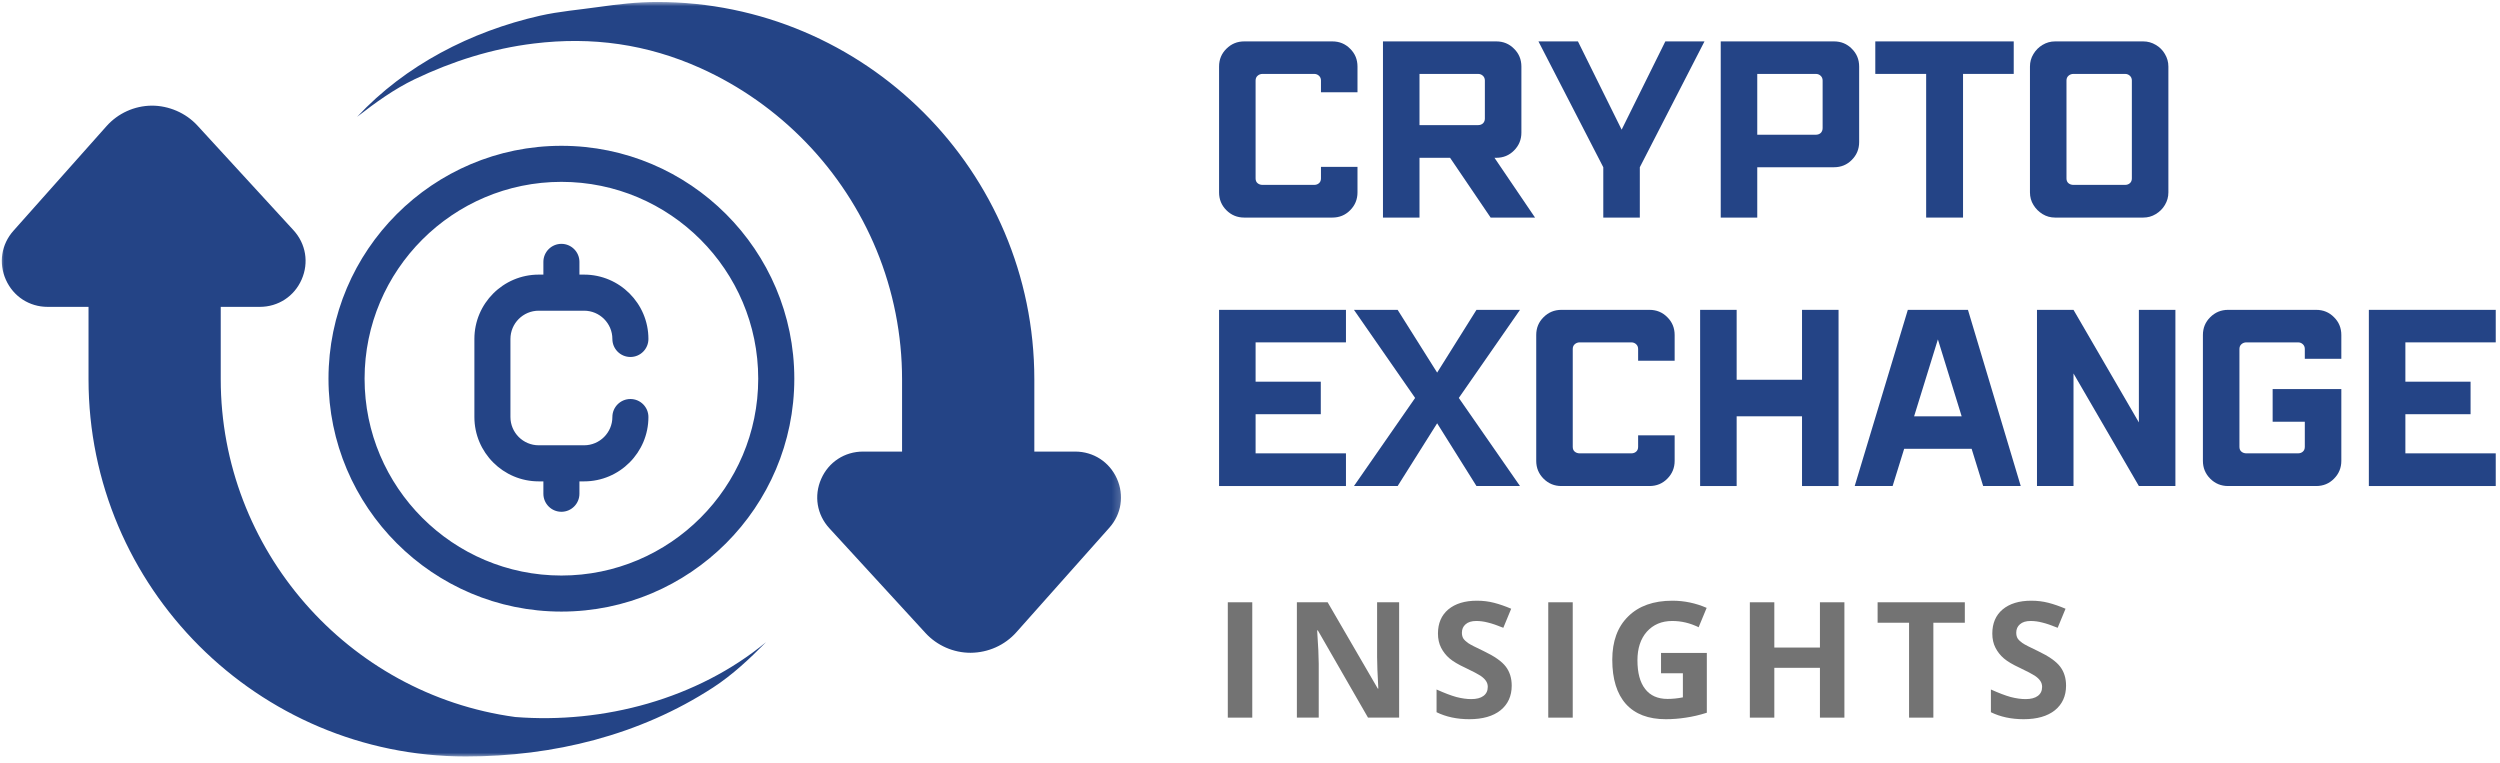
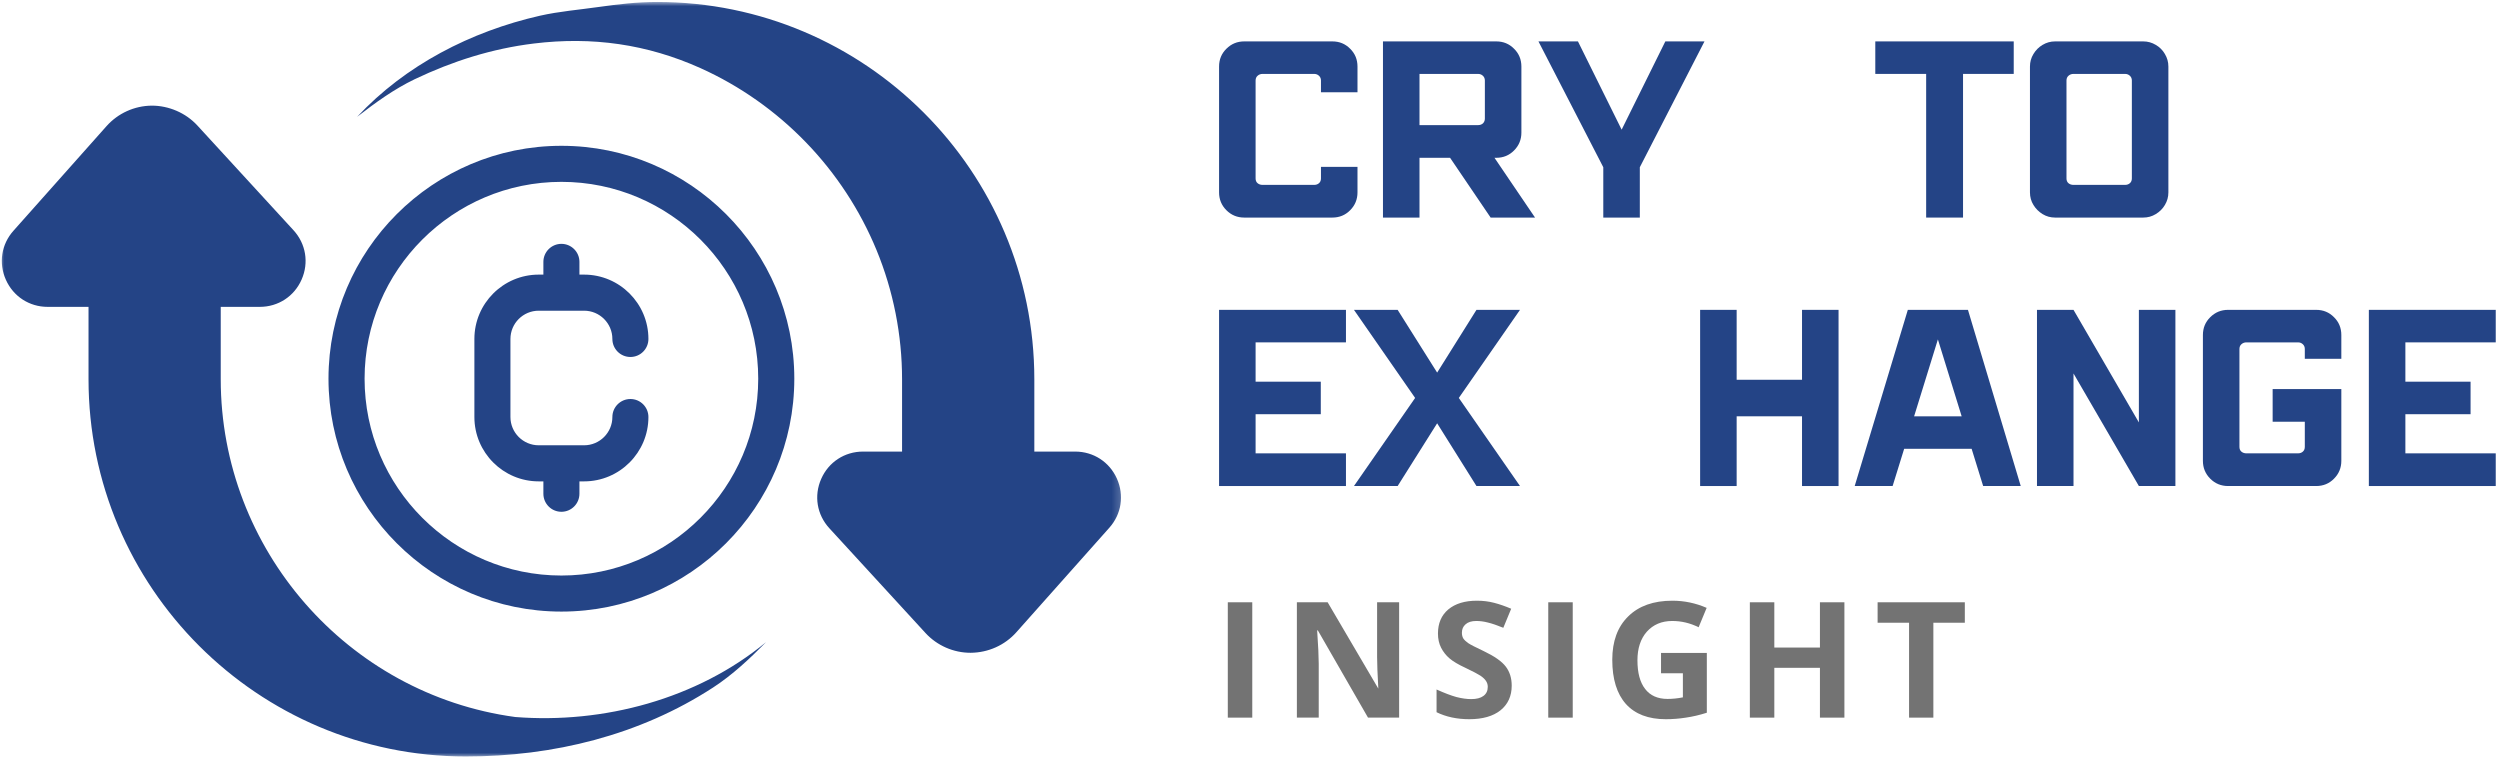
<svg xmlns="http://www.w3.org/2000/svg" xmlns:xlink="http://www.w3.org/1999/xlink" width="298px" height="91px" viewBox="0 0 298 91" version="1.1">
  <title>Crypto-exchange-logo</title>
  <defs>
    <polygon id="path-1" points="0 0 133.807 0 133.807 90 0 90" />
  </defs>
  <g id="Page-1" stroke="none" stroke-width="1" fill="none" fill-rule="evenodd">
    <g id="Crypto-exchange-logo" transform="translate(0, 0.234)">
      <g id="Clipped">
        <mask id="mask-2" fill="white">
          <use xlink:href="#path-1" />
        </mask>
        <g id="Path" />
        <path d="M132.229,62.677 L121.146,75.135 C119.776,76.672 117.807,77.562 115.693,77.578 C113.651,77.578 111.693,76.719 110.312,75.214 L98.859,62.734 C97.375,61.12 97,58.865 97.885,56.854 C98.766,54.844 100.682,53.594 102.875,53.594 L107.526,53.594 L107.526,44.969 C107.526,39.703 106.49,34.448 104.484,29.578 C102.521,24.818 99.651,20.438 96.073,16.74 C92.484,13.026 88.198,10 83.484,7.88 C77.12,5.026 70.594,4.104 63.635,4.953 C58.651,5.562 53.953,7.052 49.432,9.208 C46.969,10.391 44.75,12 42.568,13.693 C48.323,7.521 56.141,3.51 64.354,1.641 C66.661,1.12 69.021,0.932 71.354,0.599 C73.682,0.271 75.964,0 78.323,0 C103.115,0 123.292,20.172 123.292,44.969 L123.292,53.594 L128.161,53.594 C130.339,53.594 132.245,54.828 133.135,56.818 C134.026,58.807 133.682,61.052 132.229,62.677 Z M94.682,44.906 C94.682,60.214 82.229,72.667 66.922,72.667 C51.615,72.667 39.156,60.214 39.156,44.906 C39.156,29.599 51.615,17.146 66.922,17.146 C82.229,17.146 94.682,29.599 94.682,44.906 Z M90.38,44.906 C90.38,31.969 79.854,21.443 66.922,21.443 C53.984,21.443 43.458,31.969 43.458,44.906 C43.458,57.844 53.984,68.37 66.922,68.37 C79.854,68.37 90.38,57.844 90.38,44.906 Z M64.214,36.802 L69.625,36.802 C71.484,36.802 72.995,38.312 72.995,40.172 C72.995,41.354 73.958,42.318 75.146,42.318 C76.333,42.318 77.292,41.354 77.292,40.172 C77.292,35.943 73.854,32.5 69.625,32.5 L69.068,32.5 L69.068,30.979 C69.068,29.797 68.104,28.833 66.922,28.833 C65.734,28.833 64.771,29.797 64.771,30.979 L64.771,32.5 L64.214,32.5 C59.984,32.5 56.547,35.943 56.547,40.172 L56.547,49.474 C56.547,53.703 59.984,57.146 64.214,57.146 L64.771,57.146 L64.771,58.62 C64.771,59.807 65.734,60.771 66.922,60.771 C68.104,60.771 69.068,59.807 69.068,58.62 L69.068,57.146 L69.625,57.146 C73.854,57.146 77.292,53.703 77.292,49.474 C77.292,48.292 76.333,47.328 75.146,47.328 C73.958,47.328 72.995,48.292 72.995,49.474 C72.995,51.333 71.484,52.844 69.625,52.844 L64.214,52.844 C62.354,52.844 60.844,51.333 60.844,49.474 L60.844,40.172 C60.844,38.312 62.354,36.802 64.214,36.802 Z M61.417,85.234 C41.401,82.516 26.312,65.229 26.312,44.969 L26.312,36.344 L30.964,36.344 C33.161,36.344 35.073,35.094 35.953,33.089 C36.839,31.073 36.464,28.823 34.979,27.203 L23.526,14.724 C22.13,13.208 20.099,12.354 18.089,12.359 C16.031,12.375 14.062,13.266 12.693,14.807 L1.609,27.266 C0.156,28.891 -0.188,31.135 0.703,33.12 C1.594,35.109 3.5,36.344 5.677,36.344 L10.552,36.344 L10.552,44.969 C10.552,69.766 30.724,89.938 55.521,89.938 C65.943,89.938 76.234,87.417 85,81.719 C87.344,80.193 89.38,78.266 91.312,76.312 C83.089,83.104 71.917,86.062 61.417,85.234 Z" id="Shape" fill="#244486" fill-rule="nonzero" mask="url(#mask-2)" />
      </g>
      <g id="Group" transform="translate(145.313, 4.701)" fill="#244486" fill-rule="nonzero">
        <g id="Path">
          <path d="M3,0 L13.5,0 C14.344,0 15.052,0.292 15.625,0.875 C16.208,1.448 16.5,2.156 16.5,3 L16.5,6.062 L12.146,6.062 L12.146,4.667 C12.146,4.432 12.068,4.245 11.917,4.104 C11.76,3.953 11.568,3.875 11.333,3.875 L5.188,3.875 C4.948,3.875 4.75,3.953 4.583,4.104 C4.427,4.245 4.354,4.432 4.354,4.667 L4.354,16.333 C4.354,16.573 4.427,16.76 4.583,16.896 C4.75,17.036 4.948,17.104 5.188,17.104 L11.333,17.104 C11.568,17.104 11.76,17.036 11.917,16.896 C12.068,16.76 12.146,16.573 12.146,16.333 L12.146,14.958 L16.5,14.958 L16.5,18 C16.5,18.833 16.208,19.542 15.625,20.125 C15.052,20.708 14.344,21 13.5,21 L3,21 C2.167,21 1.458,20.708 0.875,20.125 C0.292,19.542 0,18.833 0,18 L0,3 C0,2.156 0.292,1.448 0.875,0.875 C1.458,0.292 2.167,0 3,0 Z" />
        </g>
      </g>
      <g id="Group" transform="translate(164.85, 4.701)" fill="#244486" fill-rule="nonzero">
        <g id="Shape">
          <path d="M0,0 L13.5,0 C14.344,0 15.052,0.292 15.625,0.875 C16.208,1.448 16.5,2.156 16.5,3 L16.5,10.875 C16.5,11.708 16.208,12.417 15.625,13 C15.052,13.583 14.344,13.875 13.5,13.875 L13.292,13.875 L18.125,21 L12.833,21 L8,13.875 L4.354,13.875 L4.354,21 L0,21 L0,0 Z M4.354,9.979 L11.333,9.979 C11.568,9.979 11.76,9.911 11.917,9.771 C12.068,9.62 12.146,9.432 12.146,9.208 L12.146,4.667 C12.146,4.432 12.068,4.245 11.917,4.104 C11.76,3.953 11.568,3.875 11.333,3.875 L4.354,3.875 L4.354,9.979 Z" />
        </g>
      </g>
      <g id="Group" transform="translate(183.383, 4.701)" fill="#244486" fill-rule="nonzero">
        <g id="Path">
          <polygon points="0 0 4.708 0 9.917 10.521 15.125 0 19.792 0 12.083 15 12.083 21 7.729 21 7.729 15" />
        </g>
      </g>
      <g id="Group" transform="translate(205.111, 4.701)" fill="#244486" fill-rule="nonzero">
        <g id="Shape">
-           <path d="M0,0 L13.5,0 C14.344,0 15.052,0.292 15.625,0.875 C16.208,1.448 16.5,2.156 16.5,3 L16.5,12 C16.5,12.833 16.208,13.542 15.625,14.125 C15.052,14.708 14.344,15 13.5,15 L4.354,15 L4.354,21 L0,21 L0,0 Z M4.354,11.125 L11.333,11.125 C11.568,11.125 11.76,11.057 11.917,10.917 C12.068,10.766 12.146,10.573 12.146,10.333 L12.146,4.667 C12.146,4.432 12.068,4.245 11.917,4.104 C11.76,3.953 11.568,3.875 11.333,3.875 L4.354,3.875 L4.354,11.125 Z" />
-         </g>
+           </g>
      </g>
      <g id="Group" transform="translate(223.536, 4.701)" fill="#244486" fill-rule="nonzero">
        <g id="Path">
          <polygon points="0 0 16.5 0 16.5 3.875 10.458 3.875 10.458 21 6.062 21 6.062 3.875 0 3.875" />
        </g>
      </g>
      <g id="Group" transform="translate(241.971, 4.701)" fill="#244486" fill-rule="nonzero">
        <g id="Shape">
          <path d="M3,0 L13.5,0 C14.042,0 14.542,0.141 15,0.417 C15.458,0.682 15.818,1.042 16.083,1.5 C16.359,1.958 16.5,2.458 16.5,3 L16.5,18 C16.5,18.542 16.359,19.042 16.083,19.5 C15.818,19.948 15.458,20.307 15,20.583 C14.542,20.865 14.042,21 13.5,21 L3,21 C2.458,21 1.958,20.865 1.5,20.583 C1.052,20.307 0.693,19.948 0.417,19.5 C0.135,19.042 0,18.542 0,18 L0,3 C0,2.458 0.135,1.958 0.417,1.5 C0.693,1.042 1.052,0.682 1.5,0.417 C1.958,0.141 2.458,0 3,0 Z M5.188,3.875 C4.948,3.875 4.75,3.953 4.583,4.104 C4.427,4.245 4.354,4.432 4.354,4.667 L4.354,16.333 C4.354,16.573 4.427,16.76 4.583,16.896 C4.75,17.036 4.948,17.104 5.188,17.104 L11.333,17.104 C11.568,17.104 11.76,17.036 11.917,16.896 C12.068,16.76 12.146,16.573 12.146,16.333 L12.146,4.667 C12.146,4.432 12.068,4.245 11.917,4.104 C11.76,3.953 11.568,3.875 11.333,3.875 L5.188,3.875 Z" />
        </g>
      </g>
      <g id="Group" transform="translate(145.313, 36.701)" fill="#244486" fill-rule="nonzero">
        <g id="Path">
          <polygon points="0 0 15.125 0 15.125 3.875 4.354 3.875 4.354 8.562 12.125 8.562 12.125 12.438 4.354 12.438 4.354 17.104 15.125 17.104 15.125 21 0 21" />
        </g>
      </g>
      <g id="Group" transform="translate(161.391, 36.701)" fill="#244486" fill-rule="nonzero">
        <g id="Path">
          <polygon points="0 0 5.208 0 9.917 7.479 14.604 0 19.792 0 12.5 10.5 19.792 21 14.604 21 9.917 13.521 5.208 21 0 21 7.292 10.5" />
        </g>
      </g>
      <g id="Group" transform="translate(183.118, 36.701)" fill="#244486" fill-rule="nonzero">
        <g id="Path">
-           <path d="M3,0 L13.5,0 C14.344,0 15.052,0.292 15.625,0.875 C16.208,1.448 16.5,2.156 16.5,3 L16.5,6.062 L12.146,6.062 L12.146,4.667 C12.146,4.432 12.068,4.245 11.917,4.104 C11.76,3.953 11.568,3.875 11.333,3.875 L5.188,3.875 C4.948,3.875 4.75,3.953 4.583,4.104 C4.427,4.245 4.354,4.432 4.354,4.667 L4.354,16.333 C4.354,16.573 4.427,16.76 4.583,16.896 C4.75,17.036 4.948,17.104 5.188,17.104 L11.333,17.104 C11.568,17.104 11.76,17.036 11.917,16.896 C12.068,16.76 12.146,16.573 12.146,16.333 L12.146,14.958 L16.5,14.958 L16.5,18 C16.5,18.833 16.208,19.542 15.625,20.125 C15.052,20.708 14.344,21 13.5,21 L3,21 C2.167,21 1.458,20.708 0.875,20.125 C0.292,19.542 0,18.833 0,18 L0,3 C0,2.156 0.292,1.448 0.875,0.875 C1.458,0.292 2.167,0 3,0 Z" />
-         </g>
+           </g>
      </g>
      <g id="Group" transform="translate(202.655, 36.701)" fill="#244486" fill-rule="nonzero">
        <g id="Path">
          <polygon points="0 0 4.354 0 4.354 8.333 12.146 8.333 12.146 0 16.5 0 16.5 21 12.146 21 12.146 12.688 4.354 12.688 4.354 21 0 21" />
        </g>
      </g>
      <g id="Group" transform="translate(221.08, 36.701)" fill="#244486" fill-rule="nonzero">
        <g id="Shape">
          <path d="M6.333,0 L13.5,0 L19.792,21 L15.312,21 L13.938,16.562 L5.896,16.562 L4.521,21 L0,21 L6.333,0 Z M7.083,12.688 L12.75,12.688 L9.917,3.521 L7.083,12.688 Z" />
        </g>
      </g>
      <g id="Group" transform="translate(242.808, 36.701)" fill="#244486" fill-rule="nonzero">
        <g id="Path">
          <polygon points="0 0 4.354 0 12.146 13.417 12.146 0 16.5 0 16.5 21 12.146 21 4.354 7.583 4.354 21 0 21" />
        </g>
      </g>
      <g id="Group" transform="translate(262.587, 36.701)" fill="#244486" fill-rule="nonzero">
        <g id="Path">
          <path d="M3,0 L13.5,0 C14.344,0 15.052,0.292 15.625,0.875 C16.208,1.448 16.5,2.156 16.5,3 L16.5,5.833 L12.146,5.833 L12.146,4.667 C12.146,4.432 12.068,4.245 11.917,4.104 C11.76,3.953 11.568,3.875 11.333,3.875 L5.188,3.875 C4.948,3.875 4.75,3.953 4.583,4.104 C4.427,4.245 4.354,4.432 4.354,4.667 L4.354,16.333 C4.354,16.573 4.427,16.76 4.583,16.896 C4.75,17.036 4.948,17.104 5.188,17.104 L11.333,17.104 C11.568,17.104 11.76,17.036 11.917,16.896 C12.068,16.76 12.146,16.573 12.146,16.333 L12.146,13.333 L8.312,13.333 L8.312,9.438 L16.5,9.438 L16.5,18 C16.5,18.833 16.208,19.542 15.625,20.125 C15.052,20.708 14.344,21 13.5,21 L3,21 C2.167,21 1.458,20.708 0.875,20.125 C0.292,19.542 0,18.833 0,18 L0,3 C0,2.156 0.292,1.448 0.875,0.875 C1.458,0.292 2.167,0 3,0 Z" />
        </g>
      </g>
      <g id="Group" transform="translate(282.367, 36.701)" fill="#244486" fill-rule="nonzero">
        <g id="Path">
          <polygon points="0 0 15.125 0 15.125 3.875 4.354 3.875 4.354 8.562 12.125 8.562 12.125 12.438 4.354 12.438 4.354 17.104 15.125 17.104 15.125 21 0 21" />
        </g>
      </g>
      <g id="Group" transform="translate(146.354, 71.558)" fill="#737373" fill-rule="nonzero">
        <g id="Path">
          <polygon points="0 13.75 0 0 2.917 0 2.917 13.75" />
        </g>
      </g>
      <g id="Group" transform="translate(154.588, 71.558)" fill="#737373" fill-rule="nonzero">
        <g id="Path">
-           <path d="M12.188,13.75 L8.479,13.75 L2.5,3.354 L2.417,3.354 C2.542,5.188 2.604,6.5 2.604,7.292 L2.604,13.75 L0,13.75 L0,0 L3.667,0 L9.646,10.292 L9.708,10.292 C9.609,8.516 9.562,7.26 9.562,6.521 L9.562,0 L12.188,0 L12.188,13.75 Z" />
+           <path d="M12.188,13.75 L8.479,13.75 L2.5,3.354 L2.417,3.354 C2.542,5.188 2.604,6.5 2.604,7.292 L2.604,13.75 L0,13.75 L0,0 L3.667,0 L9.708,10.292 C9.609,8.516 9.562,7.26 9.562,6.521 L9.562,0 L12.188,0 L12.188,13.75 Z" />
        </g>
      </g>
      <g id="Group" transform="translate(171.238, 71.37)" fill="#737373" fill-rule="nonzero">
        <g id="Path">
          <path d="M8.958,10.125 C8.958,11.365 8.51,12.344 7.625,13.062 C6.734,13.771 5.49,14.125 3.896,14.125 C2.438,14.125 1.135,13.849 0,13.292 L0,10.583 C0.927,11 1.714,11.302 2.354,11.479 C3.005,11.646 3.594,11.729 4.125,11.729 C4.76,11.729 5.25,11.604 5.583,11.354 C5.927,11.104 6.104,10.745 6.104,10.271 C6.104,9.995 6.026,9.75 5.875,9.542 C5.734,9.333 5.521,9.135 5.229,8.938 C4.938,8.745 4.339,8.432 3.438,8 C2.604,7.615 1.969,7.24 1.542,6.875 C1.125,6.516 0.792,6.094 0.542,5.604 C0.292,5.12 0.167,4.557 0.167,3.917 C0.167,2.698 0.573,1.74 1.396,1.042 C2.229,0.349 3.365,0 4.812,0 C5.531,0 6.214,0.083 6.854,0.25 C7.505,0.417 8.188,0.656 8.896,0.958 L7.958,3.229 C7.219,2.927 6.609,2.719 6.125,2.604 C5.651,2.479 5.188,2.417 4.729,2.417 C4.172,2.417 3.75,2.552 3.458,2.812 C3.167,3.062 3.021,3.396 3.021,3.812 C3.021,4.078 3.073,4.307 3.188,4.5 C3.312,4.682 3.5,4.865 3.75,5.042 C4.01,5.224 4.63,5.542 5.604,6 C6.896,6.615 7.776,7.229 8.25,7.854 C8.719,8.469 8.958,9.224 8.958,10.125 Z" />
        </g>
      </g>
      <g id="Group" transform="translate(184.553, 71.558)" fill="#737373" fill-rule="nonzero">
        <g id="Path">
          <polygon points="0 13.75 0 0 2.917 0 2.917 13.75" />
        </g>
      </g>
      <g id="Group" transform="translate(192.183, 71.37)" fill="#737373" fill-rule="nonzero">
        <g id="Path">
          <path d="M5.812,6.229 L11.271,6.229 L11.271,13.354 C10.38,13.635 9.547,13.828 8.771,13.938 C7.99,14.062 7.193,14.125 6.375,14.125 C4.302,14.125 2.719,13.521 1.625,12.312 C0.542,11.094 0,9.333 0,7.042 C0,4.833 0.63,3.115 1.896,1.875 C3.156,0.625 4.917,0 7.167,0 C8.583,0 9.943,0.286 11.25,0.854 L10.292,3.167 C9.292,2.667 8.24,2.417 7.146,2.417 C5.896,2.417 4.885,2.844 4.125,3.688 C3.375,4.536 3,5.677 3,7.104 C3,8.594 3.302,9.729 3.917,10.521 C4.526,11.312 5.417,11.708 6.583,11.708 C7.177,11.708 7.792,11.646 8.417,11.521 L8.417,8.646 L5.812,8.646 L5.812,6.229 Z" />
        </g>
      </g>
      <g id="Group" transform="translate(208.582, 71.558)" fill="#737373" fill-rule="nonzero">
        <g id="Path">
          <polygon points="11.271 13.75 8.354 13.75 8.354 7.812 2.917 7.812 2.917 13.75 0 13.75 0 0 2.917 0 2.917 5.396 8.354 5.396 8.354 0 11.271 0" />
        </g>
      </g>
      <g id="Group" transform="translate(223.811, 71.558)" fill="#737373" fill-rule="nonzero">
        <g id="Path">
          <polygon points="6.646 13.75 3.75 13.75 3.75 2.438 0 2.438 0 0 10.396 0 10.396 2.438 6.646 2.438" />
        </g>
      </g>
      <g id="Group" transform="translate(237.316, 71.37)" fill="#737373" fill-rule="nonzero">
        <g id="Path">
-           <path d="M8.958,10.125 C8.958,11.365 8.51,12.344 7.625,13.062 C6.734,13.771 5.49,14.125 3.896,14.125 C2.438,14.125 1.135,13.849 0,13.292 L0,10.583 C0.927,11 1.714,11.302 2.354,11.479 C3.005,11.646 3.594,11.729 4.125,11.729 C4.76,11.729 5.25,11.604 5.583,11.354 C5.927,11.104 6.104,10.745 6.104,10.271 C6.104,9.995 6.026,9.75 5.875,9.542 C5.734,9.333 5.521,9.135 5.229,8.938 C4.938,8.745 4.339,8.432 3.438,8 C2.604,7.615 1.969,7.24 1.542,6.875 C1.125,6.516 0.792,6.094 0.542,5.604 C0.292,5.12 0.167,4.557 0.167,3.917 C0.167,2.698 0.573,1.74 1.396,1.042 C2.229,0.349 3.365,0 4.812,0 C5.531,0 6.214,0.083 6.854,0.25 C7.505,0.417 8.188,0.656 8.896,0.958 L7.958,3.229 C7.219,2.927 6.609,2.719 6.125,2.604 C5.651,2.479 5.188,2.417 4.729,2.417 C4.172,2.417 3.75,2.552 3.458,2.812 C3.167,3.062 3.021,3.396 3.021,3.812 C3.021,4.078 3.073,4.307 3.188,4.5 C3.312,4.682 3.5,4.865 3.75,5.042 C4.01,5.224 4.63,5.542 5.604,6 C6.896,6.615 7.776,7.229 8.25,7.854 C8.719,8.469 8.958,9.224 8.958,10.125 Z" />
-         </g>
+           </g>
      </g>
    </g>
  </g>
</svg>